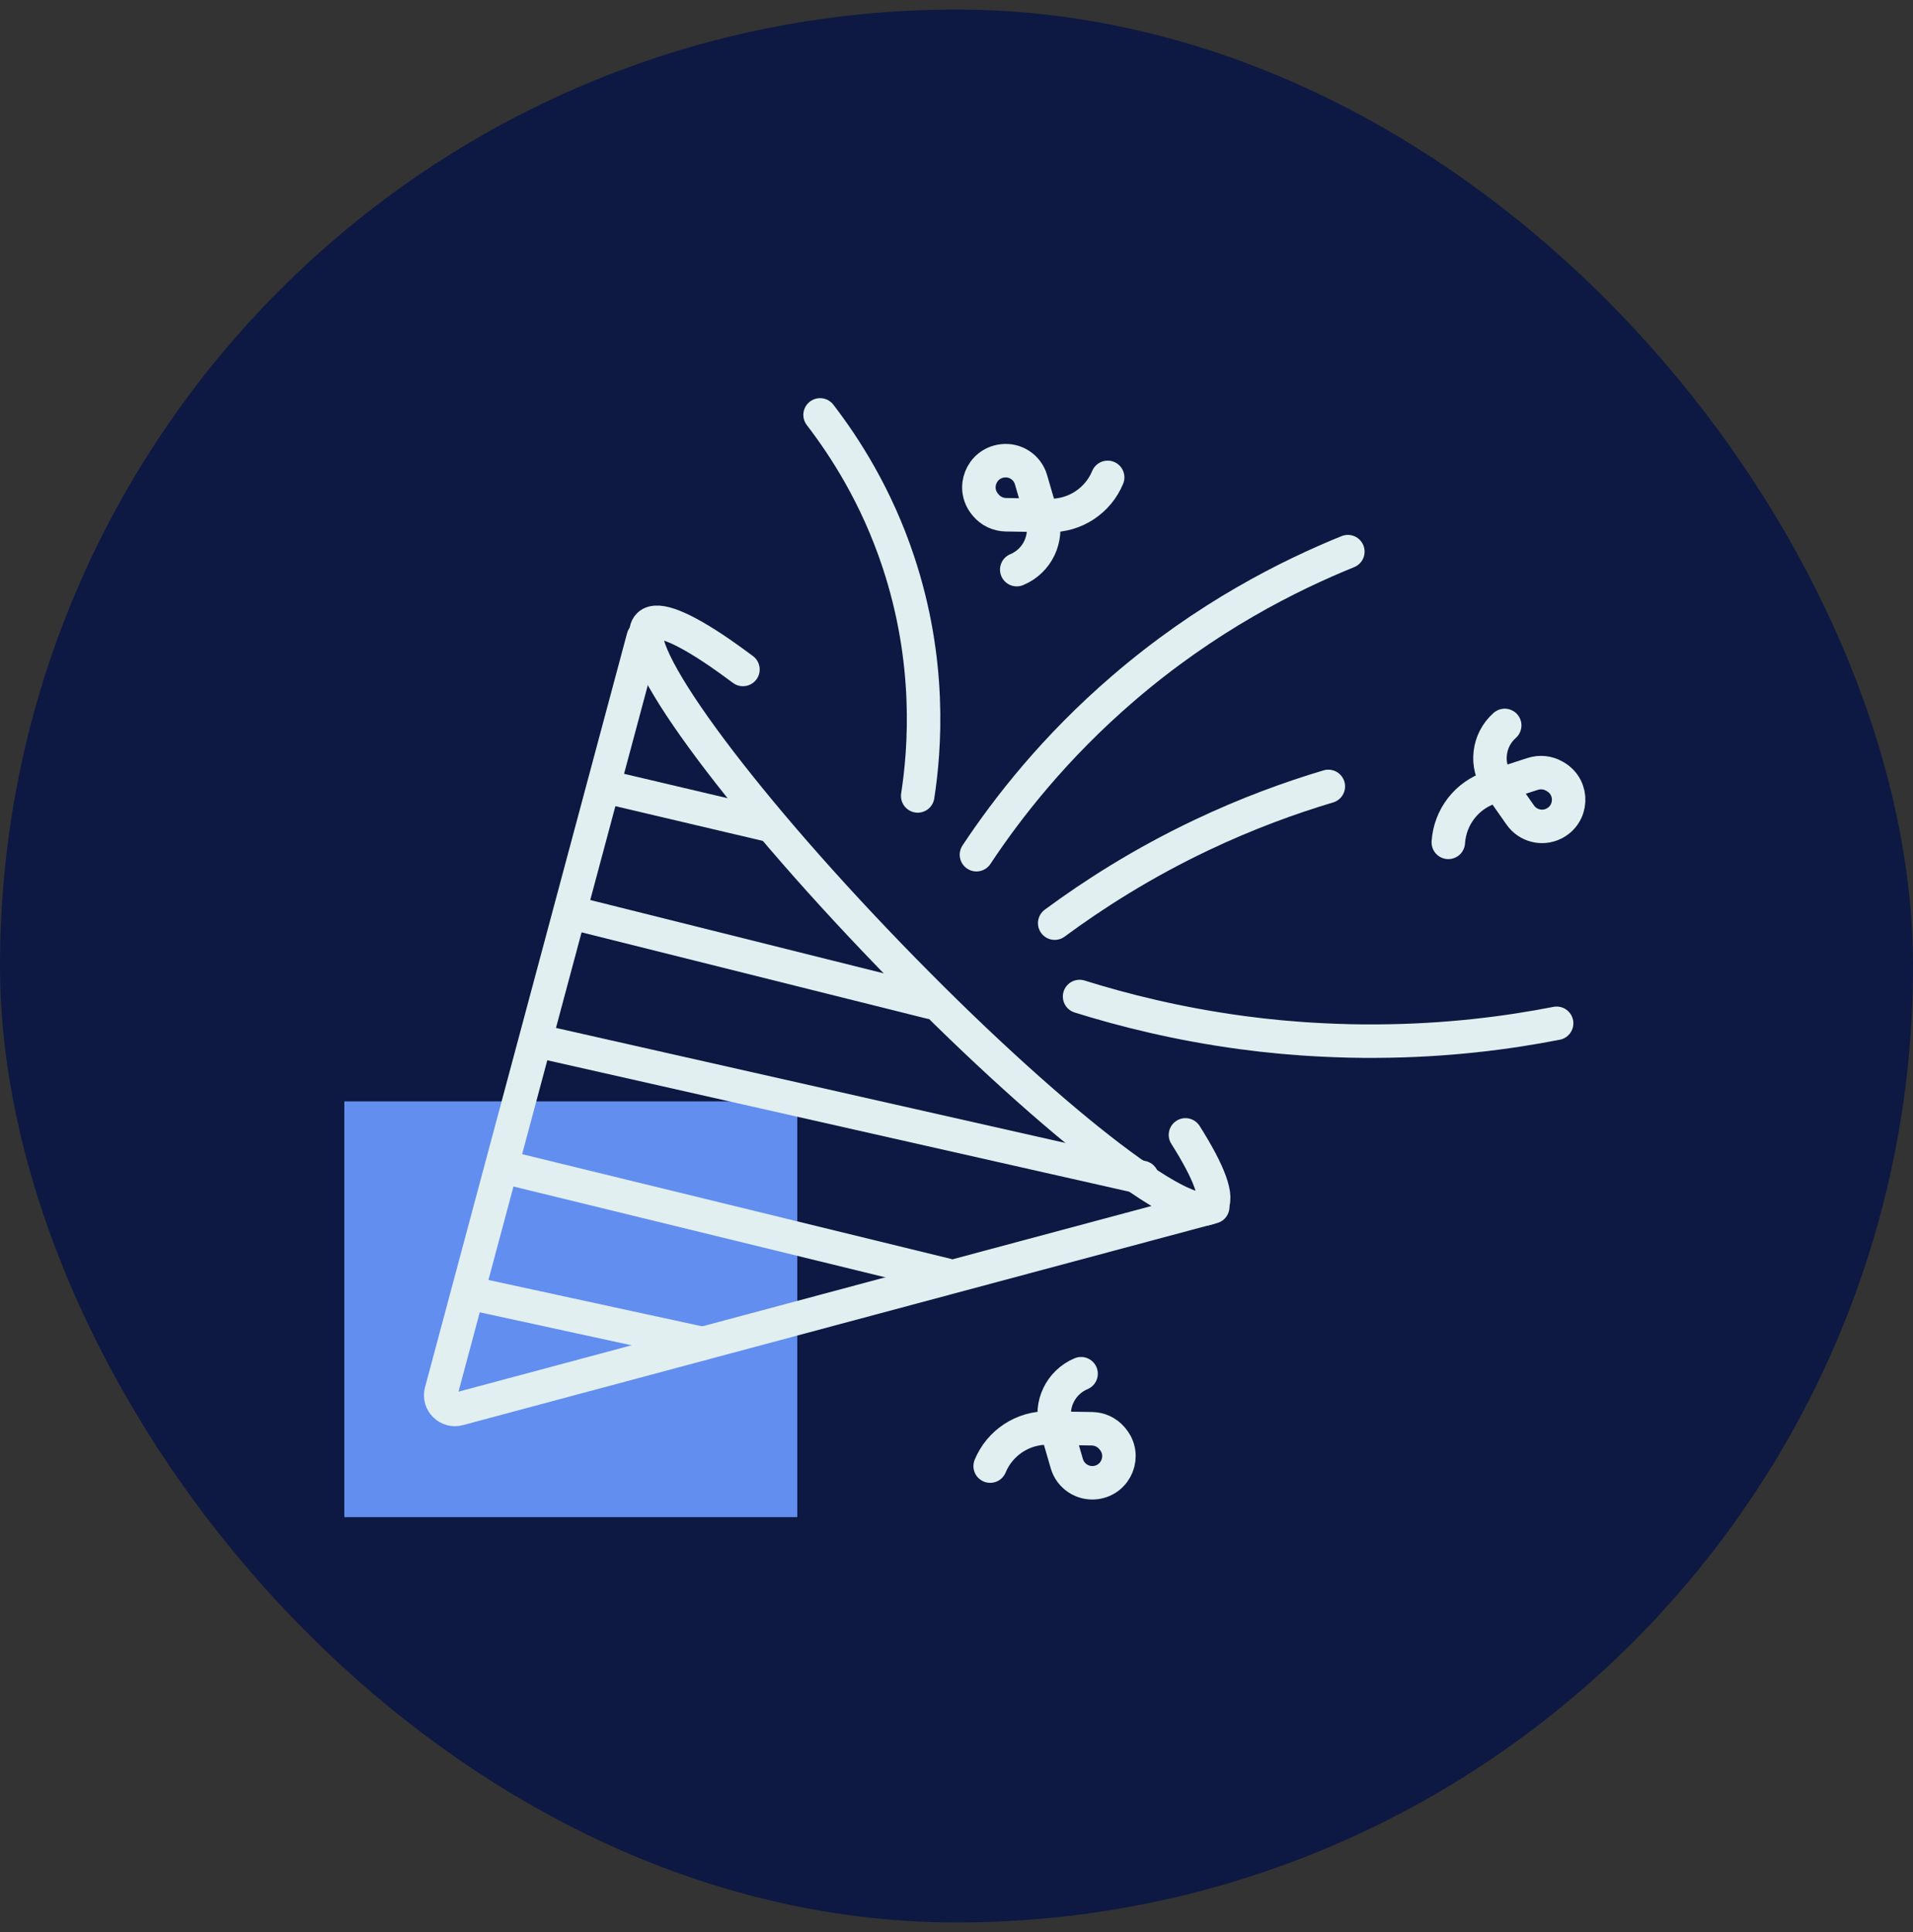
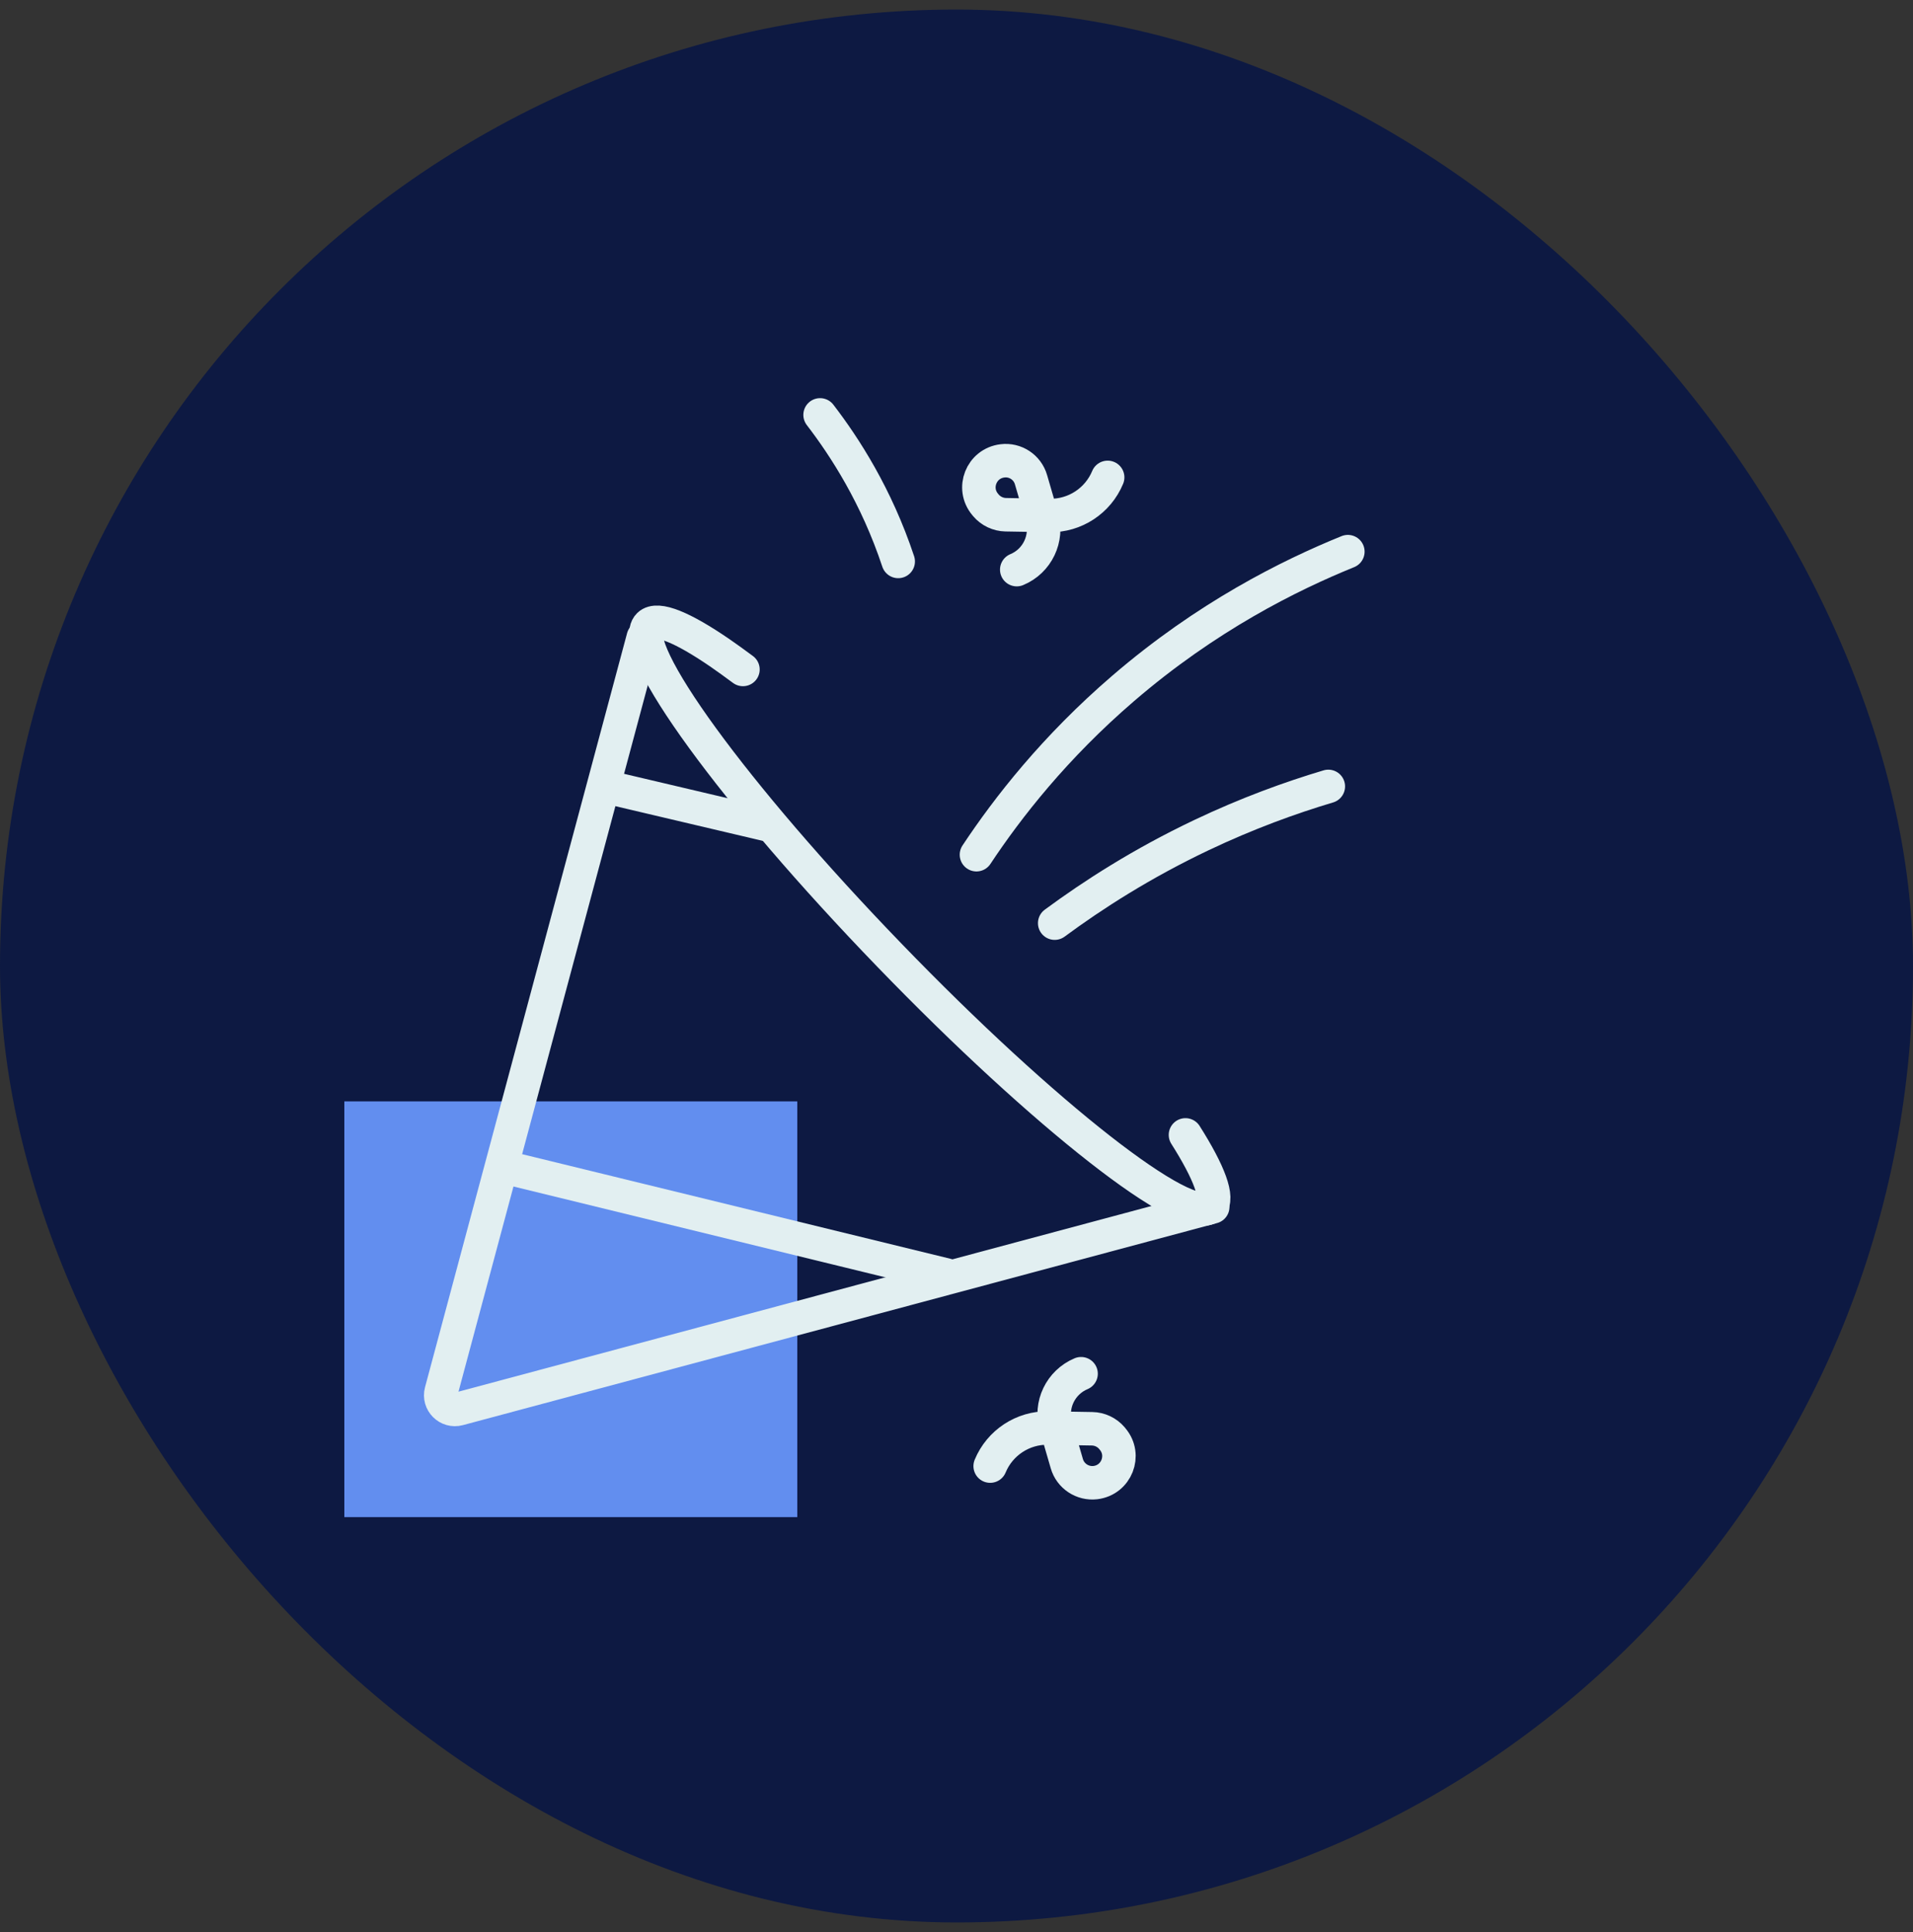
<svg xmlns="http://www.w3.org/2000/svg" width="100" height="101" viewBox="0 0 100 101" fill="none">
  <rect x="0" y="0" width="100" height="101" fill="#333333" stroke="none" />
  <rect y="0.5" width="100" height="100" rx="50" fill="#0D1942" />
  <path d="M41.677 57.578H18V79.311H41.677V57.578Z" fill="#628EEF" />
  <path d="M33.626 33.326C30.102 46.464 26.587 59.609 23.063 72.747C22.915 73.299 23.421 73.805 23.973 73.657L63.394 63.094" stroke="#E2EFF1" stroke-width="1.75" stroke-linecap="round" stroke-linejoin="round" />
-   <path d="M42.869 21.689C44.16 23.37 45.817 25.929 46.953 29.351C48.695 34.586 48.353 39.144 47.972 41.61" stroke="#E2EFF1" stroke-width="1.75" stroke-linecap="round" stroke-linejoin="round" />
+   <path d="M42.869 21.689C44.16 23.37 45.817 25.929 46.953 29.351" stroke="#E2EFF1" stroke-width="1.75" stroke-linecap="round" stroke-linejoin="round" />
  <path d="M51.043 44.682C52.676 42.217 55.142 39.059 58.705 35.994C63.068 32.237 67.393 30.082 70.458 28.838" stroke="#E2EFF1" stroke-width="1.75" stroke-linecap="round" stroke-linejoin="round" />
-   <path d="M56.434 52.095C58.72 52.81 61.591 53.534 64.951 53.985C66.281 54.164 67.681 54.296 69.151 54.366C70.108 54.413 71.034 54.436 71.936 54.428C75.63 54.413 78.835 53.993 81.371 53.495" stroke="#E2EFF1" stroke-width="1.75" stroke-linecap="round" stroke-linejoin="round" />
  <path d="M55.133 48.26C57.147 46.774 59.699 45.133 62.794 43.663C65.198 42.519 67.454 41.703 69.437 41.111" stroke="#E2EFF1" stroke-width="1.75" stroke-linecap="round" stroke-linejoin="round" />
  <path d="M61.969 59.329C63.214 61.297 63.727 62.65 63.292 63.07C62.117 64.206 54.588 58.318 46.483 49.925C38.37 41.532 32.746 33.808 33.921 32.673C34.364 32.245 35.694 32.805 37.615 34.119C37.997 34.384 38.409 34.679 38.837 34.998" stroke="#E2EFF1" stroke-width="1.75" stroke-linecap="round" stroke-linejoin="round" />
-   <path d="M30.066 47.755L48.641 52.398" stroke="#E2EFF1" stroke-width="1.75" stroke-linecap="round" stroke-linejoin="round" />
  <path d="M31.598 41.111L40.286 43.157" stroke="#E2EFF1" stroke-width="1.75" stroke-linecap="round" stroke-linejoin="round" />
-   <path d="M28.018 54.398L59.699 61.553" stroke="#E2EFF1" stroke-width="1.75" stroke-linecap="round" stroke-linejoin="round" />
  <path d="M26.486 61.04L49.479 66.656" stroke="#E2EFF1" stroke-width="1.75" stroke-linecap="round" stroke-linejoin="round" />
-   <path d="M24.955 67.683L36.708 70.234" stroke="#E2EFF1" stroke-width="1.75" stroke-linecap="round" stroke-linejoin="round" />
  <path d="M53.149 29.779C54.223 29.336 54.791 28.146 54.464 27.033L53.896 25.081C53.709 24.427 53.072 24.008 52.403 24.093C51.298 24.225 50.785 25.524 51.5 26.372L51.539 26.419C51.796 26.722 52.177 26.901 52.574 26.909L54.868 26.948C56.191 26.971 57.396 26.178 57.902 24.956" stroke="#E2EFF1" stroke-width="1.75" stroke-linecap="round" stroke-linejoin="round" />
  <path d="M56.512 71.814C55.439 72.265 54.871 73.447 55.198 74.559L55.766 76.512C55.952 77.165 56.59 77.585 57.259 77.507C58.364 77.375 58.877 76.076 58.161 75.228L58.123 75.181C57.866 74.878 57.485 74.699 57.088 74.692L54.793 74.653C53.471 74.629 52.265 75.423 51.76 76.644" stroke="#E2EFF1" stroke-width="1.75" stroke-linecap="round" stroke-linejoin="round" />
-   <path d="M78.657 37.923C77.786 38.693 77.63 40 78.307 40.949L79.474 42.613C79.863 43.165 80.602 43.36 81.208 43.064C82.212 42.582 82.274 41.182 81.317 40.614L81.263 40.583C80.921 40.381 80.5 40.334 80.119 40.459L77.934 41.166C76.674 41.571 75.794 42.714 75.709 44.037" stroke="#E2EFF1" stroke-width="1.75" stroke-linecap="round" stroke-linejoin="round" />
</svg>